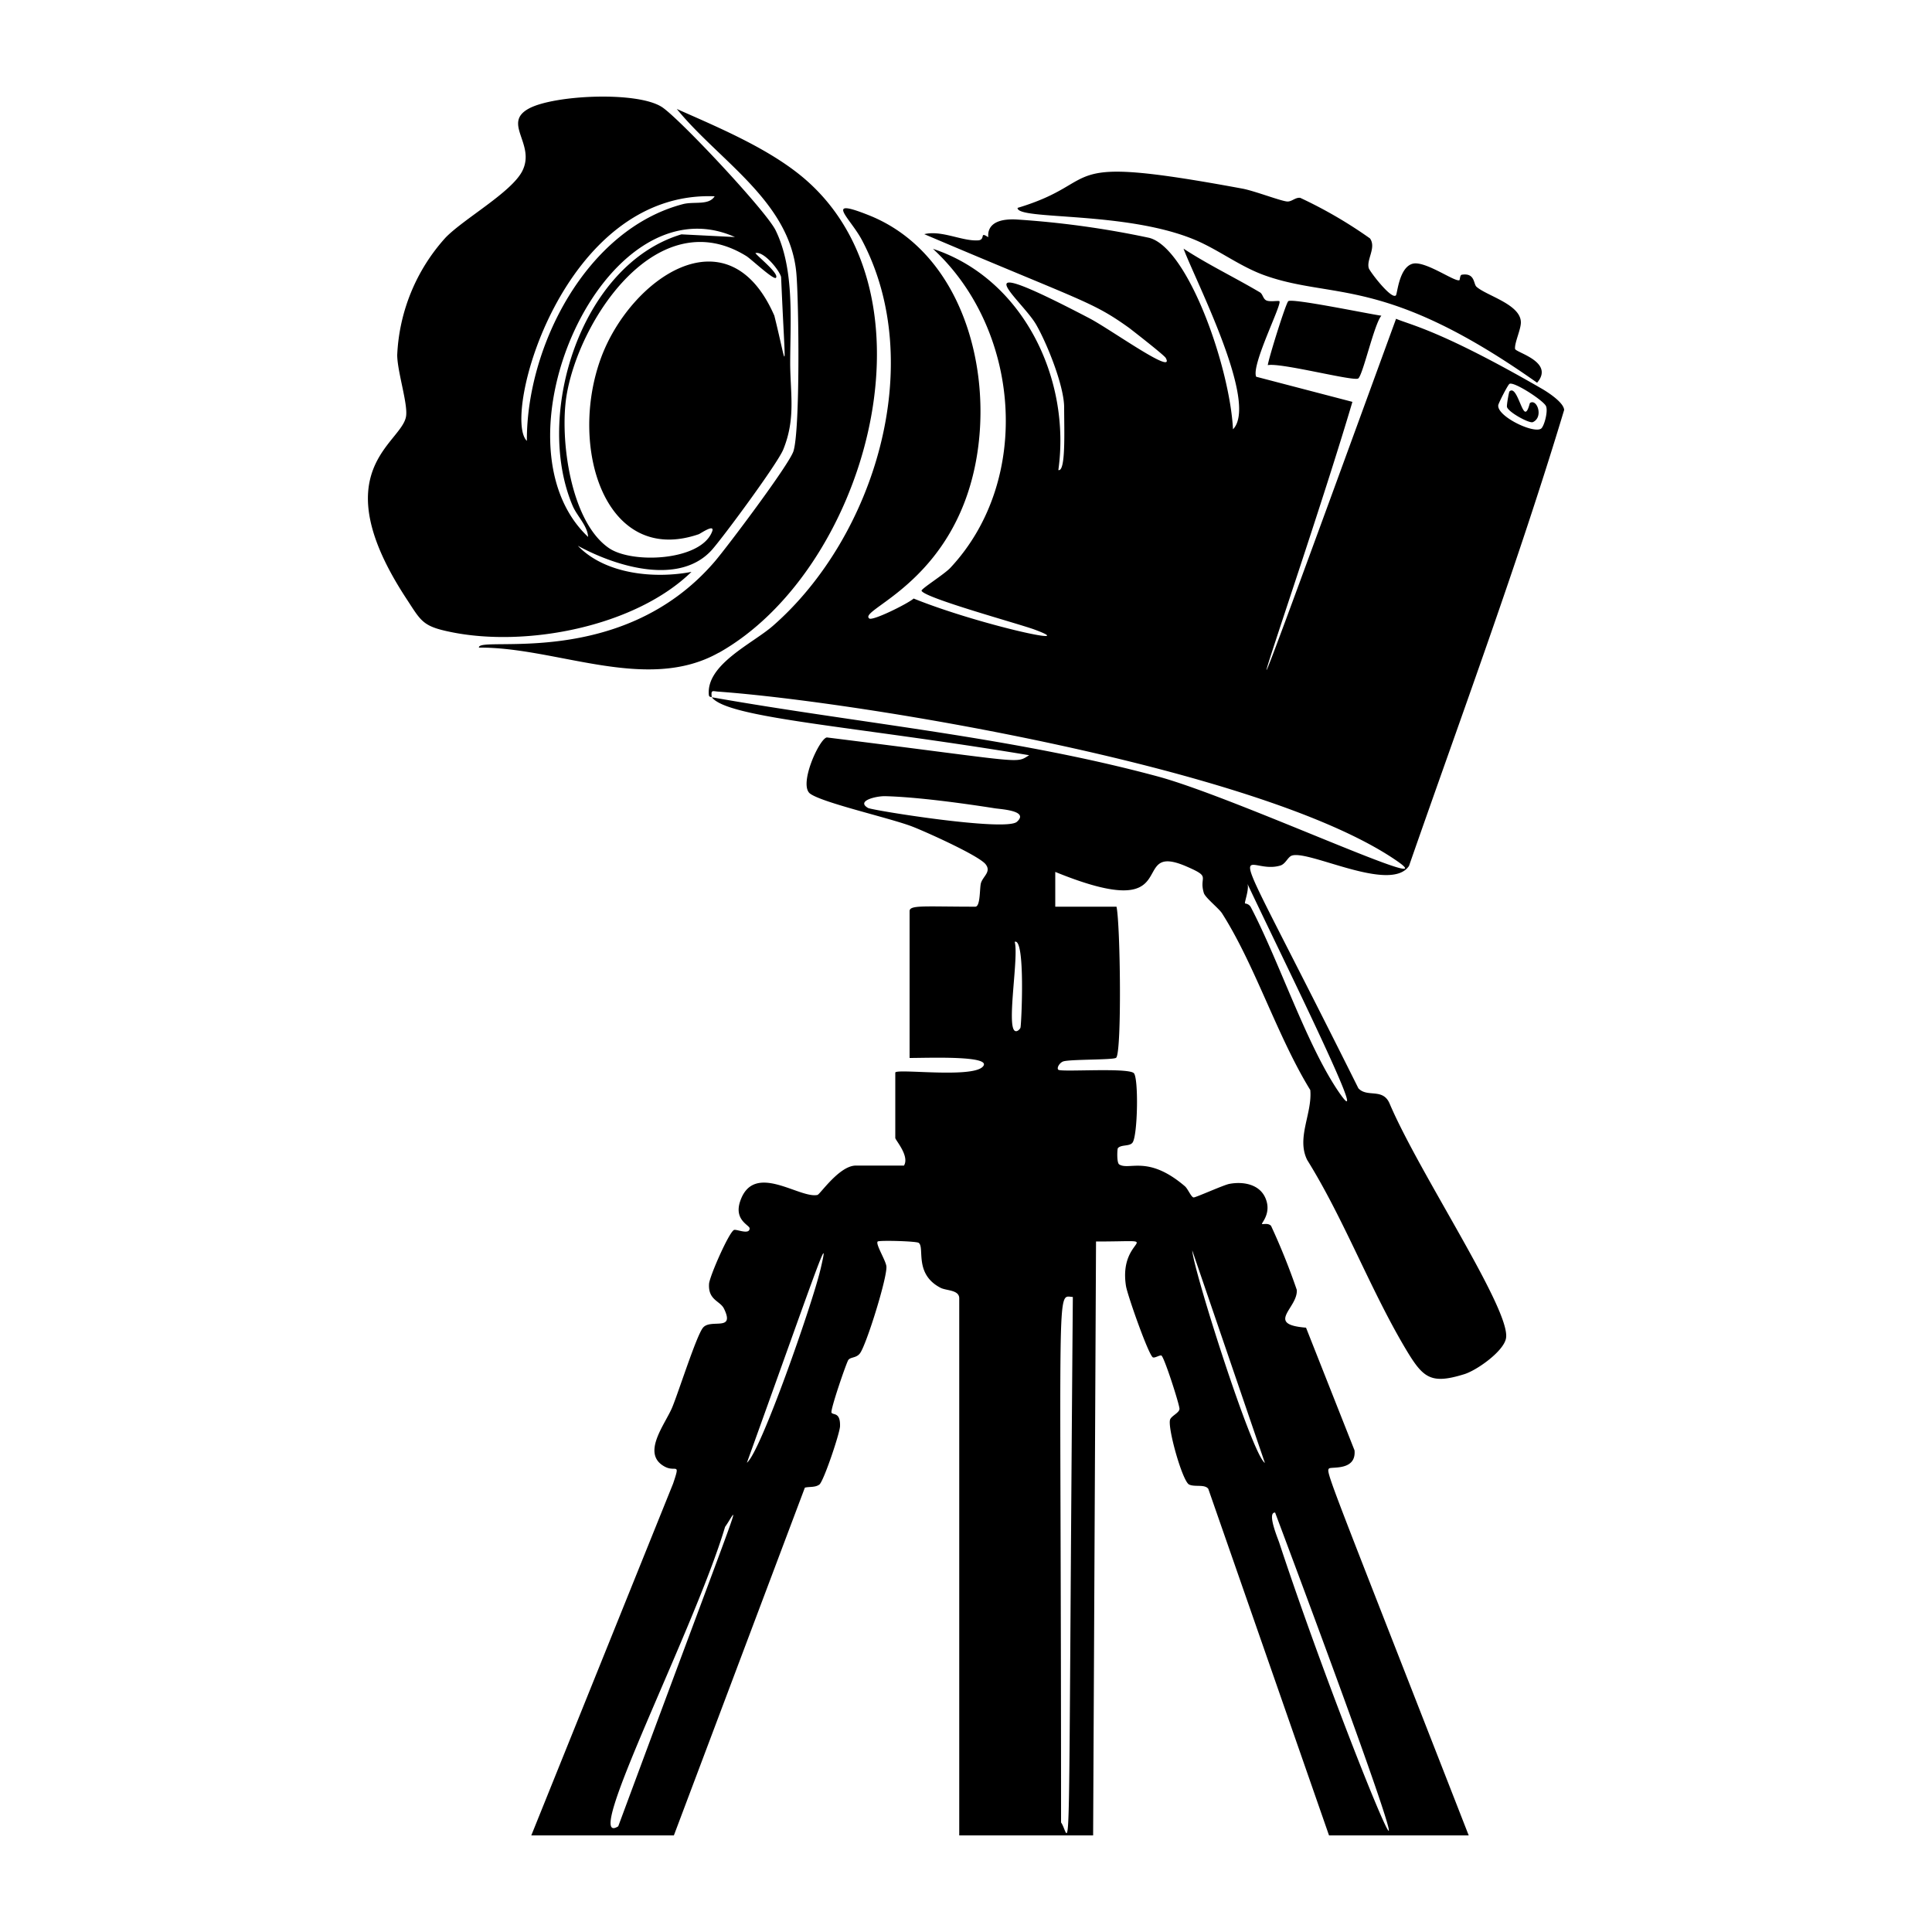
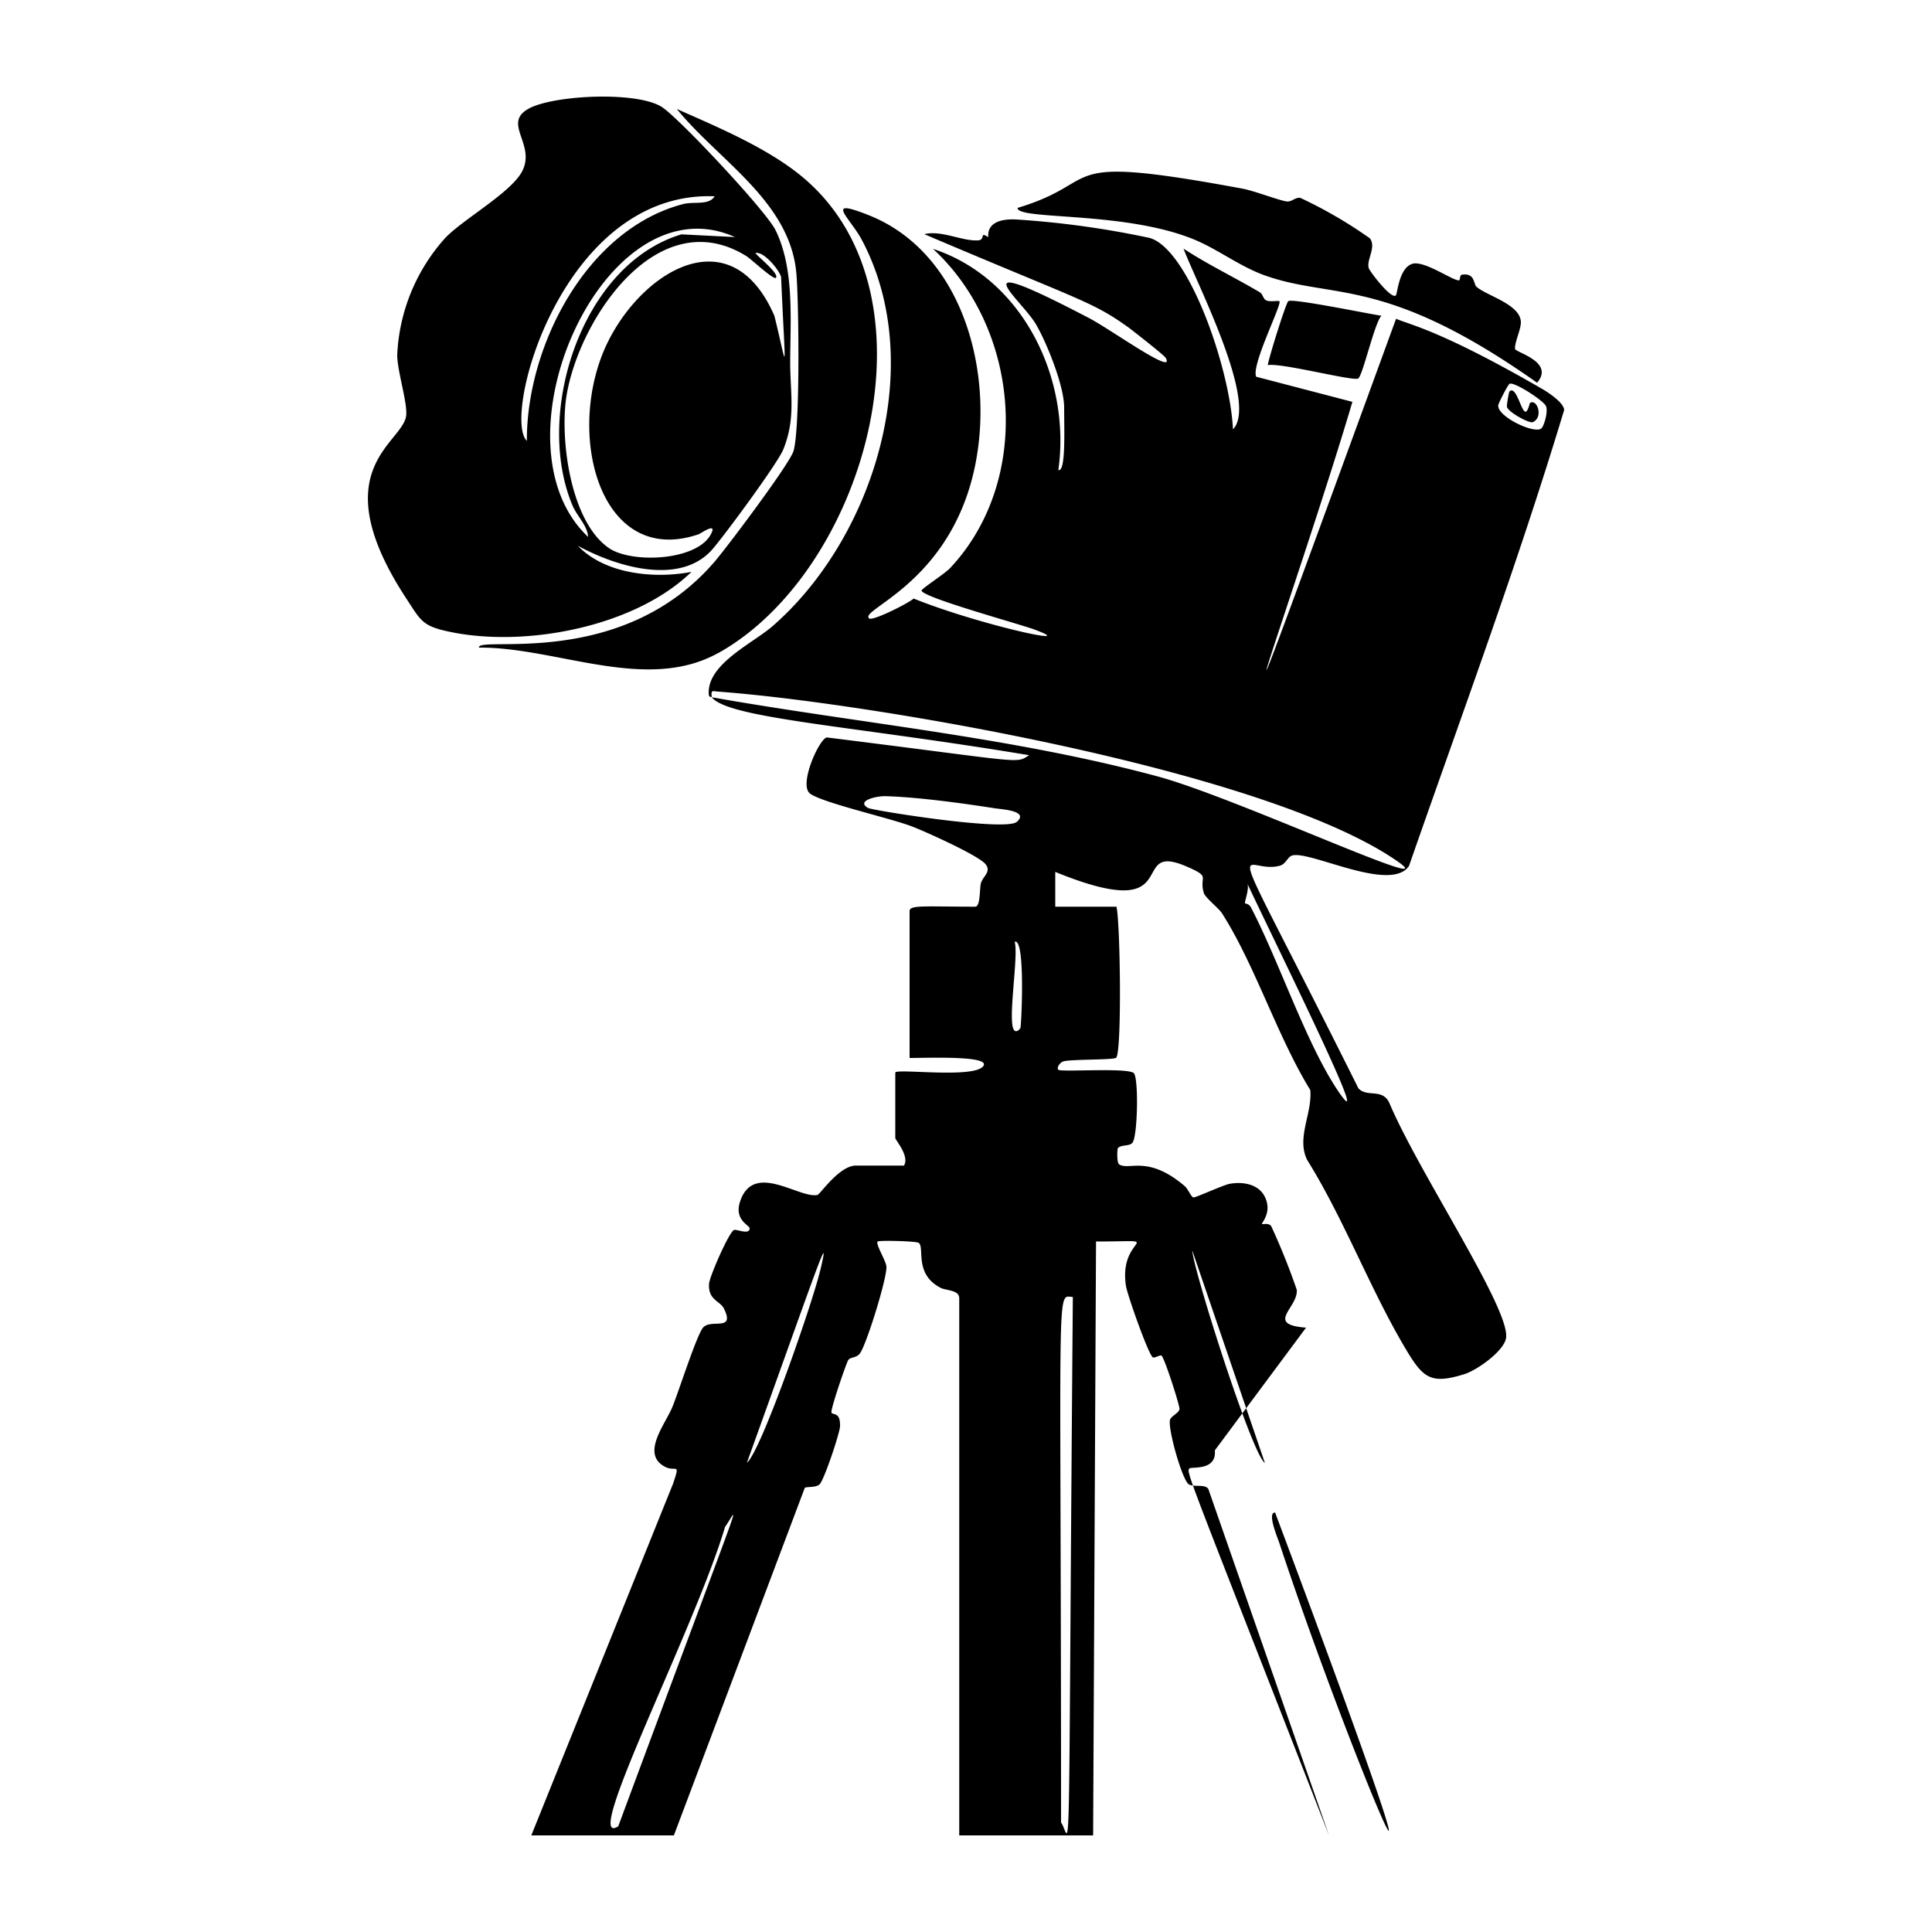
<svg xmlns="http://www.w3.org/2000/svg" viewBox="0 0 1000 1000">
-   <path d="M656.2 189c6.7-1.4 44.4 8.5 46.8 6.9s8.3-28.3 12-32.5c-6.1-.8-46.4-9.2-48.2-7.5-1.3 1.2-10 29-10.6 33.1m-37.1-64.6c12.3 5.3 23.1 13.8 36 18.3 35.3 12.4 62.1 0 140.5 55.4 9.2-10.8-11-15.6-11.4-17.5-.4-3 3-10 3-13.7 0-9.4-17.8-13.8-23-18.5-1.6-1.5-.7-7.3-7.6-6.2-1 .2-.9 2.6-1.2 2.8-2.2 1.2-17.7-10.2-24.2-8.5-7.1 1.9-7.9 15.6-8.7 16.4-2.3 2.2-13-11.7-14-14-1.4-4.5 4-10.7.6-15.5a232 232 0 0 0-36.1-21c-2.6-.3-4.3 2-6.7 1.9-3.3-.2-17.2-5.6-23.4-6.7-100-18.5-69.6-4-116.2 10-.4 6.5 56.4 1.4 92.4 16.8M357.9 296c-19.3 3.7-44.7 1.2-58.8-13.5 21.4 11.6 53 20.2 69.3 2.2 6.2-7 34-44.7 37-52 6.5-16 3.7-28.6 3.6-44.4 0-22.2 2.4-48.9-7.6-69.2-5-10-48.8-56.8-58.5-63.5-12.4-8.5-55.8-6.5-69 .5-14.3 7.6 3.6 18.4-3.6 32.5-5.7 11-30 24.5-39.6 34.3a97 97 0 0 0-25.1 60.8c0 8.4 5.5 25.1 4.6 31.6-1.9 14.3-43.7 27.9.3 94.8 7.4 11.3 8.2 14 22.2 16.9 39.2 8.3 95.9-2.5 125.2-31M391 131c4.3-1.2 12.5 9 13.3 12.4 2.3 54 3.6 48.4-3.5 20-24-55-74.7-18.9-89.7 21.8-17 46 2 108 50.6 91.3 1-.4 9-6 6.7-.9-6.3 14.7-41.2 16.3-53.2 8.1-20-13.7-25.5-56.5-22-78.7 6.4-39.7 47.2-101 93.2-72.4 2.5 1.6 14 12.4 15.2 11.2 2-2-9.4-11-10.6-12.8m-38.3-9.7c-52.2 15.7-76.3 93.5-56.3 140.5 2.3 5.4 7.7 10.3 8 16.1-52.1-49 8.5-185.4 76-155.2zm17.2-19.7c-3 4.8-10.4 2.6-16.2 4-50.2 13-81.2 73.7-81 122.6-13-12.5 18.4-129.7 97.2-126.6m349.4 469.7c-3.5-8.4-11.6-3-16.2-8C629.4 415.6 642.8 454 662.7 448c2.6-.8 3.7-4 5.6-5 8-3.8 51.4 19.6 61 5.2 27.3-78.4 56.3-156.4 80.3-236-.2-3.8-8-8.9-11.2-10.8-52.8-30.5-68.4-33.2-75.8-36.4-118.7 325.2-49.1 132.9-22.6 43l-49.8-13c-2.7-6 13.6-37.8 12-39.1-.4-.4-4.5.4-6.5-.3s-2-3.4-3.6-4.3c-13-7.7-26.8-14.3-39.5-22.6 6 16.3 39 79.8 25.6 93.5-1.7-32.6-23.4-94-43.4-99.1a475 475 0 0 0-68.8-9.5c-16.6-.8-14.3 8.9-14.5 9.1 0 .2-1.9-1.4-2.6-1-.5.3 0 2.5-2.5 2.7-8.3.6-19-5.4-28-3.2 83 35.3 86.7 34.7 106 48.5 2.6 2 18.4 14.3 19 15.6 5.2 9.5-28.8-15-39.6-20.6-70-36.6-35-9.7-27.5 3.3 5.7 9.9 14.5 31.8 14.5 42.9 0 12.1.9 33.5-3 32.4 6.6-47-18.1-99.1-64.9-114.5 45.1 41.5 51.7 119.3 9.1 165-3.1 3.4-15.5 11.1-15 12 1.8 3.8 50.1 17 58.3 20 25.8 9.5-29.2-2.6-62.4-16-2.9 2.6-21.4 11.8-23 10.3-5-4 31.4-15 48.8-58.8 20.2-50.6 6.3-127.9-49-149.9-23.6-9.4-9.8 1.2-3.6 12.8 34 64.1 6.6 153.7-46 199.7-10.5 9.2-34.7 20-33.2 35.8.1 1.3 1.5 1 1.5 1.1-.5-4 .4-3 3.6-2.8 74 5.4 280 39.6 350 86.9 30.8 20.7-82-32-122.7-43-75.6-20.4-153.9-27.4-230.9-41 8.5 11 73.2 14.8 164.3 30-7.5 4.5-.4 3.8-104.7-9.2-3.8.4-14.7 24.2-8.8 29 6.2 4.8 42 12.8 53.2 17.2 6.7 2.6 34.4 15 37.8 19.5 3 3.9-1.5 6.2-2.5 9.8-.7 2.8-.2 12.1-2.9 12.1-26.3 0-34-1-34 2.3v76c9.6 0 43.8-1.4 37.8 4.6s-45.2.7-45.2 3V589c0 1.1 7.5 9.3 4.5 14.3H443c-8.6 0-18.6 15-19.9 15.2-9.4 2-33-17.5-40 3.3-3.3 9.8 4.9 12.3 4.9 14 0 3.5-6.6.4-8 .8-2.5.7-12.9 24.4-13 28-.5 8.5 5.9 8.7 7.8 12.9 5.8 12-7.1 4.8-11 9.8-3.4 4.3-12.5 33-15.8 41-3.7 9-16.6 24.4-3.6 31 5.5 2.7 7.8-2.7 4 8.6L275 950h73.8l67.8-180c2.4-.6 5.3 0 7.5-1.6s10.6-26.6 10.7-30.2c.2-7.5-3.6-5.6-4.4-7-.8-1.2 7.8-26.2 8.7-27.3 1.2-1.6 4.1-.9 6-3.4 3.3-4.3 14.2-39.3 13.7-45-.3-3.1-5.8-11.7-4.5-12.9.8-.7 20-.2 21.2.7 3.3 2.3-2.6 16.1 11.4 23.3 3 1.5 9.6 1 9.6 5.4v278h69.3l1.5-307.4c38.8 0 11.3-3.8 15.5 23 .7 4.6 11.9 36.4 14 37 1.2.3 3.2-1.2 4.3-1 1.4.4 9.6 26 9.4 27.7-.2 2-3.9 3.4-4.8 5.3-1.7 3.6 6.3 32.2 9.8 33.8 3 1.4 8-.3 9.9 2.2L687.9 950h72.3c-73-187-74-188-72.3-189.9 1.1-1.1 14.2 1.4 13.2-9.4L676 687.2c-21.5-1.7-4-10.3-4.8-19.6a341 341 0 0 0-13.3-33.1c-1.6-1.7-4.3-.6-4.7-1s5-5.5 1.9-13.1c-3-7.5-11.7-9-18.9-7.6-3 .6-17.4 7.1-18.4 7-1.3-.2-2.9-4.4-4.5-5.8-19.2-16.4-28.8-8-34-11.3-1.4-.9-1-8.1-.7-8.4 1.7-2 6.1-.8 7.6-2.9 2.7-3.6 3.2-33.9.6-36-3.5-2.9-37.6-.4-39-1.7-1-.9.6-3.6 2.5-4.3 3.6-1.2 26-.7 27.4-1.9 3-2.5 2.2-69 .2-78.2h-31.7v-18c69.4 28.3 36.3-16.7 68.2-2.7 12.9 5.6 6 4.7 8.7 13.6.7 2.4 7.7 7.9 9.4 10.5 17.2 27 28.6 63.7 45.7 91.5 1.1 12.2-7.3 24.7-1.6 36.2 19.5 31.3 33.3 68.8 52.3 100 8 13 12.3 16 28.6 11 6.5-1.8 20.8-11.9 22-18.7 2.7-14.5-44.8-85.2-60.2-121.4m56.2-361.6c.2-1.2 5-10.6 5.8-11 2.2-1.4 17.6 8.6 18.9 11.5 1.2 2.7-1 10.7-2.6 11.7-4.1 2.6-22.9-6.5-22.1-12.2M320 945.3c-19.7 12.4 39.4-101.7 55.3-155 6.8-9.4 14.3-32.6-55.3 155m104.6-288c-3.9 16.8-30.8 94.2-38 99.8 37.8-105 43.3-122.3 38-99.7m24.7-239.2c-6.4-3.7 4.3-6.2 8.8-6.1 16.4.4 40.5 3.7 57 6.3 3.5.5 17.7 1.3 11.2 7-6 5.1-75-6-77-7.2m78.9 113.7c-.2.7-1.8 2.5-3 1.6-4.2-3 2.2-38.6 0-46 5.6-2.4 3.5 42.4 3 44.4m131.8 251c109.3 291.5 40 130.3 2.2 15.8-.4-1.5-6.7-16-2.2-15.8m-5.3-25.7c-6.7-4.3-37-99.8-37.6-110zm-99.4-85.9c-2.6 319.3-.7 279.4-6.1 272 0-285.4-2.7-272.4 6-272M692 563.8c-16.3-24.7-30-66.3-44.5-94.1-1-2-3-2-3.1-2.1-.3-.8 2.4-7.8 1.2-10.3 18 38.2 67.8 138.6 46.4 106.5M372 337.9c75-42.1 115.1-180.5 47-243.1-18.2-16.8-46.2-28.4-68.7-38.4 21.8 26.8 58.6 47.8 61.9 85.1 1.3 14.8 2 80.8-1.5 92-2.1 6.8-34.3 49.6-40.8 57.2-48.5 56.4-122.9 38-122 44.5 40.2-.3 86.7 23.6 124 2.7m421.5-119.4c5.7-2.6 2.1-12.4-1.5-9.9-.2.2-1 4.4-2.3 4.5-2.2.1-4.8-13.8-8.3-10.5-.3.3-1.5 7-1.3 8 .6 2.7 11.6 8.7 13.4 7.9" />
+   <path d="M656.2 189c6.7-1.4 44.4 8.5 46.8 6.9s8.3-28.3 12-32.5c-6.1-.8-46.4-9.2-48.2-7.5-1.3 1.2-10 29-10.6 33.1m-37.1-64.6c12.3 5.3 23.1 13.8 36 18.3 35.3 12.4 62.1 0 140.5 55.4 9.2-10.8-11-15.6-11.4-17.5-.4-3 3-10 3-13.7 0-9.4-17.8-13.8-23-18.5-1.6-1.5-.7-7.3-7.6-6.2-1 .2-.9 2.6-1.2 2.8-2.2 1.2-17.7-10.2-24.2-8.5-7.1 1.9-7.9 15.6-8.7 16.4-2.3 2.2-13-11.7-14-14-1.4-4.5 4-10.7.6-15.5a232 232 0 0 0-36.1-21c-2.6-.3-4.3 2-6.7 1.9-3.3-.2-17.2-5.6-23.4-6.7-100-18.5-69.6-4-116.2 10-.4 6.5 56.4 1.4 92.4 16.8M357.9 296c-19.3 3.7-44.7 1.2-58.8-13.5 21.4 11.6 53 20.2 69.3 2.2 6.2-7 34-44.7 37-52 6.5-16 3.7-28.6 3.6-44.4 0-22.2 2.4-48.9-7.6-69.2-5-10-48.8-56.8-58.5-63.5-12.4-8.5-55.8-6.5-69 .5-14.3 7.6 3.6 18.4-3.6 32.5-5.7 11-30 24.5-39.6 34.3a97 97 0 0 0-25.1 60.8c0 8.4 5.5 25.1 4.6 31.6-1.9 14.3-43.7 27.9.3 94.8 7.4 11.3 8.2 14 22.2 16.9 39.2 8.3 95.9-2.5 125.2-31M391 131c4.3-1.2 12.5 9 13.3 12.4 2.3 54 3.6 48.4-3.5 20-24-55-74.7-18.9-89.7 21.8-17 46 2 108 50.6 91.3 1-.4 9-6 6.7-.9-6.3 14.7-41.2 16.3-53.2 8.1-20-13.7-25.5-56.5-22-78.7 6.4-39.7 47.2-101 93.2-72.4 2.5 1.6 14 12.4 15.2 11.2 2-2-9.4-11-10.6-12.8m-38.3-9.7c-52.2 15.7-76.3 93.5-56.3 140.5 2.3 5.4 7.7 10.3 8 16.1-52.1-49 8.5-185.4 76-155.2zm17.2-19.7c-3 4.8-10.4 2.6-16.2 4-50.2 13-81.2 73.7-81 122.6-13-12.5 18.4-129.7 97.2-126.6m349.4 469.7c-3.5-8.4-11.6-3-16.2-8C629.4 415.6 642.8 454 662.7 448c2.6-.8 3.7-4 5.6-5 8-3.8 51.4 19.6 61 5.2 27.3-78.4 56.3-156.4 80.3-236-.2-3.8-8-8.9-11.2-10.8-52.8-30.5-68.4-33.2-75.8-36.4-118.7 325.2-49.1 132.9-22.6 43l-49.8-13c-2.7-6 13.6-37.8 12-39.1-.4-.4-4.5.4-6.5-.3s-2-3.4-3.6-4.3c-13-7.7-26.8-14.3-39.5-22.6 6 16.3 39 79.8 25.6 93.5-1.7-32.6-23.4-94-43.4-99.1a475 475 0 0 0-68.8-9.5c-16.6-.8-14.3 8.9-14.5 9.1 0 .2-1.9-1.4-2.6-1-.5.3 0 2.5-2.5 2.7-8.3.6-19-5.4-28-3.2 83 35.3 86.7 34.7 106 48.5 2.6 2 18.4 14.3 19 15.6 5.2 9.5-28.8-15-39.6-20.6-70-36.6-35-9.7-27.5 3.3 5.7 9.9 14.5 31.8 14.5 42.9 0 12.1.9 33.5-3 32.4 6.6-47-18.1-99.1-64.9-114.5 45.1 41.5 51.7 119.3 9.1 165-3.1 3.4-15.5 11.1-15 12 1.8 3.8 50.1 17 58.3 20 25.8 9.5-29.2-2.6-62.4-16-2.9 2.6-21.4 11.8-23 10.3-5-4 31.4-15 48.8-58.8 20.2-50.6 6.3-127.9-49-149.9-23.6-9.4-9.8 1.2-3.6 12.8 34 64.1 6.6 153.7-46 199.7-10.5 9.2-34.7 20-33.2 35.8.1 1.3 1.5 1 1.5 1.1-.5-4 .4-3 3.6-2.8 74 5.4 280 39.6 350 86.9 30.8 20.7-82-32-122.7-43-75.6-20.4-153.9-27.4-230.9-41 8.5 11 73.2 14.8 164.3 30-7.5 4.5-.4 3.8-104.7-9.2-3.8.4-14.7 24.2-8.8 29 6.2 4.8 42 12.8 53.2 17.2 6.7 2.6 34.4 15 37.8 19.5 3 3.9-1.5 6.2-2.5 9.8-.7 2.8-.2 12.1-2.9 12.1-26.3 0-34-1-34 2.3v76c9.6 0 43.8-1.4 37.8 4.6s-45.2.7-45.2 3V589c0 1.1 7.5 9.3 4.5 14.3H443c-8.6 0-18.6 15-19.9 15.2-9.4 2-33-17.5-40 3.3-3.3 9.8 4.9 12.3 4.9 14 0 3.5-6.6.4-8 .8-2.5.7-12.9 24.4-13 28-.5 8.5 5.9 8.7 7.8 12.9 5.8 12-7.1 4.8-11 9.8-3.4 4.3-12.5 33-15.8 41-3.7 9-16.6 24.4-3.6 31 5.5 2.7 7.8-2.7 4 8.6L275 950h73.8l67.8-180c2.4-.6 5.3 0 7.5-1.6s10.6-26.6 10.7-30.2c.2-7.5-3.6-5.6-4.4-7-.8-1.2 7.8-26.2 8.7-27.3 1.2-1.6 4.1-.9 6-3.4 3.3-4.3 14.2-39.3 13.7-45-.3-3.1-5.8-11.7-4.5-12.9.8-.7 20-.2 21.2.7 3.3 2.3-2.6 16.1 11.4 23.3 3 1.5 9.6 1 9.6 5.4v278h69.3l1.5-307.4c38.8 0 11.3-3.8 15.5 23 .7 4.6 11.9 36.4 14 37 1.2.3 3.2-1.2 4.3-1 1.4.4 9.6 26 9.4 27.7-.2 2-3.9 3.4-4.8 5.3-1.7 3.6 6.3 32.2 9.8 33.8 3 1.4 8-.3 9.9 2.2L687.9 950c-73-187-74-188-72.3-189.9 1.1-1.1 14.2 1.4 13.2-9.4L676 687.2c-21.5-1.7-4-10.3-4.8-19.6a341 341 0 0 0-13.3-33.1c-1.6-1.7-4.3-.6-4.7-1s5-5.5 1.9-13.1c-3-7.5-11.7-9-18.9-7.6-3 .6-17.4 7.1-18.4 7-1.3-.2-2.9-4.4-4.5-5.8-19.2-16.4-28.8-8-34-11.3-1.4-.9-1-8.1-.7-8.4 1.7-2 6.1-.8 7.6-2.9 2.7-3.6 3.2-33.9.6-36-3.5-2.9-37.6-.4-39-1.7-1-.9.6-3.6 2.5-4.3 3.6-1.2 26-.7 27.4-1.9 3-2.5 2.2-69 .2-78.2h-31.7v-18c69.4 28.3 36.3-16.7 68.2-2.7 12.9 5.6 6 4.7 8.7 13.6.7 2.4 7.7 7.9 9.4 10.5 17.2 27 28.6 63.7 45.7 91.5 1.1 12.2-7.3 24.7-1.6 36.2 19.5 31.3 33.3 68.8 52.3 100 8 13 12.3 16 28.6 11 6.5-1.8 20.8-11.9 22-18.7 2.7-14.5-44.8-85.2-60.2-121.4m56.2-361.6c.2-1.2 5-10.6 5.8-11 2.2-1.4 17.6 8.6 18.9 11.5 1.2 2.7-1 10.7-2.6 11.7-4.1 2.6-22.9-6.5-22.1-12.2M320 945.3c-19.7 12.4 39.4-101.7 55.3-155 6.8-9.4 14.3-32.6-55.3 155m104.6-288c-3.9 16.8-30.8 94.2-38 99.8 37.8-105 43.3-122.3 38-99.7m24.7-239.2c-6.4-3.7 4.3-6.2 8.8-6.1 16.4.4 40.5 3.7 57 6.3 3.5.5 17.7 1.3 11.2 7-6 5.1-75-6-77-7.2m78.9 113.7c-.2.7-1.8 2.5-3 1.6-4.2-3 2.2-38.6 0-46 5.6-2.4 3.5 42.4 3 44.4m131.8 251c109.3 291.5 40 130.3 2.2 15.8-.4-1.5-6.7-16-2.2-15.8m-5.3-25.7c-6.7-4.3-37-99.8-37.6-110zm-99.4-85.9c-2.6 319.3-.7 279.4-6.1 272 0-285.4-2.7-272.4 6-272M692 563.8c-16.3-24.7-30-66.3-44.5-94.1-1-2-3-2-3.1-2.1-.3-.8 2.4-7.8 1.2-10.3 18 38.2 67.8 138.6 46.4 106.5M372 337.9c75-42.1 115.1-180.5 47-243.1-18.2-16.8-46.2-28.4-68.7-38.4 21.8 26.8 58.6 47.8 61.9 85.1 1.3 14.8 2 80.8-1.5 92-2.1 6.8-34.3 49.6-40.8 57.2-48.5 56.4-122.9 38-122 44.5 40.2-.3 86.7 23.6 124 2.7m421.5-119.4c5.7-2.6 2.1-12.4-1.5-9.9-.2.2-1 4.4-2.3 4.5-2.2.1-4.8-13.8-8.3-10.5-.3.3-1.5 7-1.3 8 .6 2.7 11.6 8.7 13.4 7.9" />
</svg>